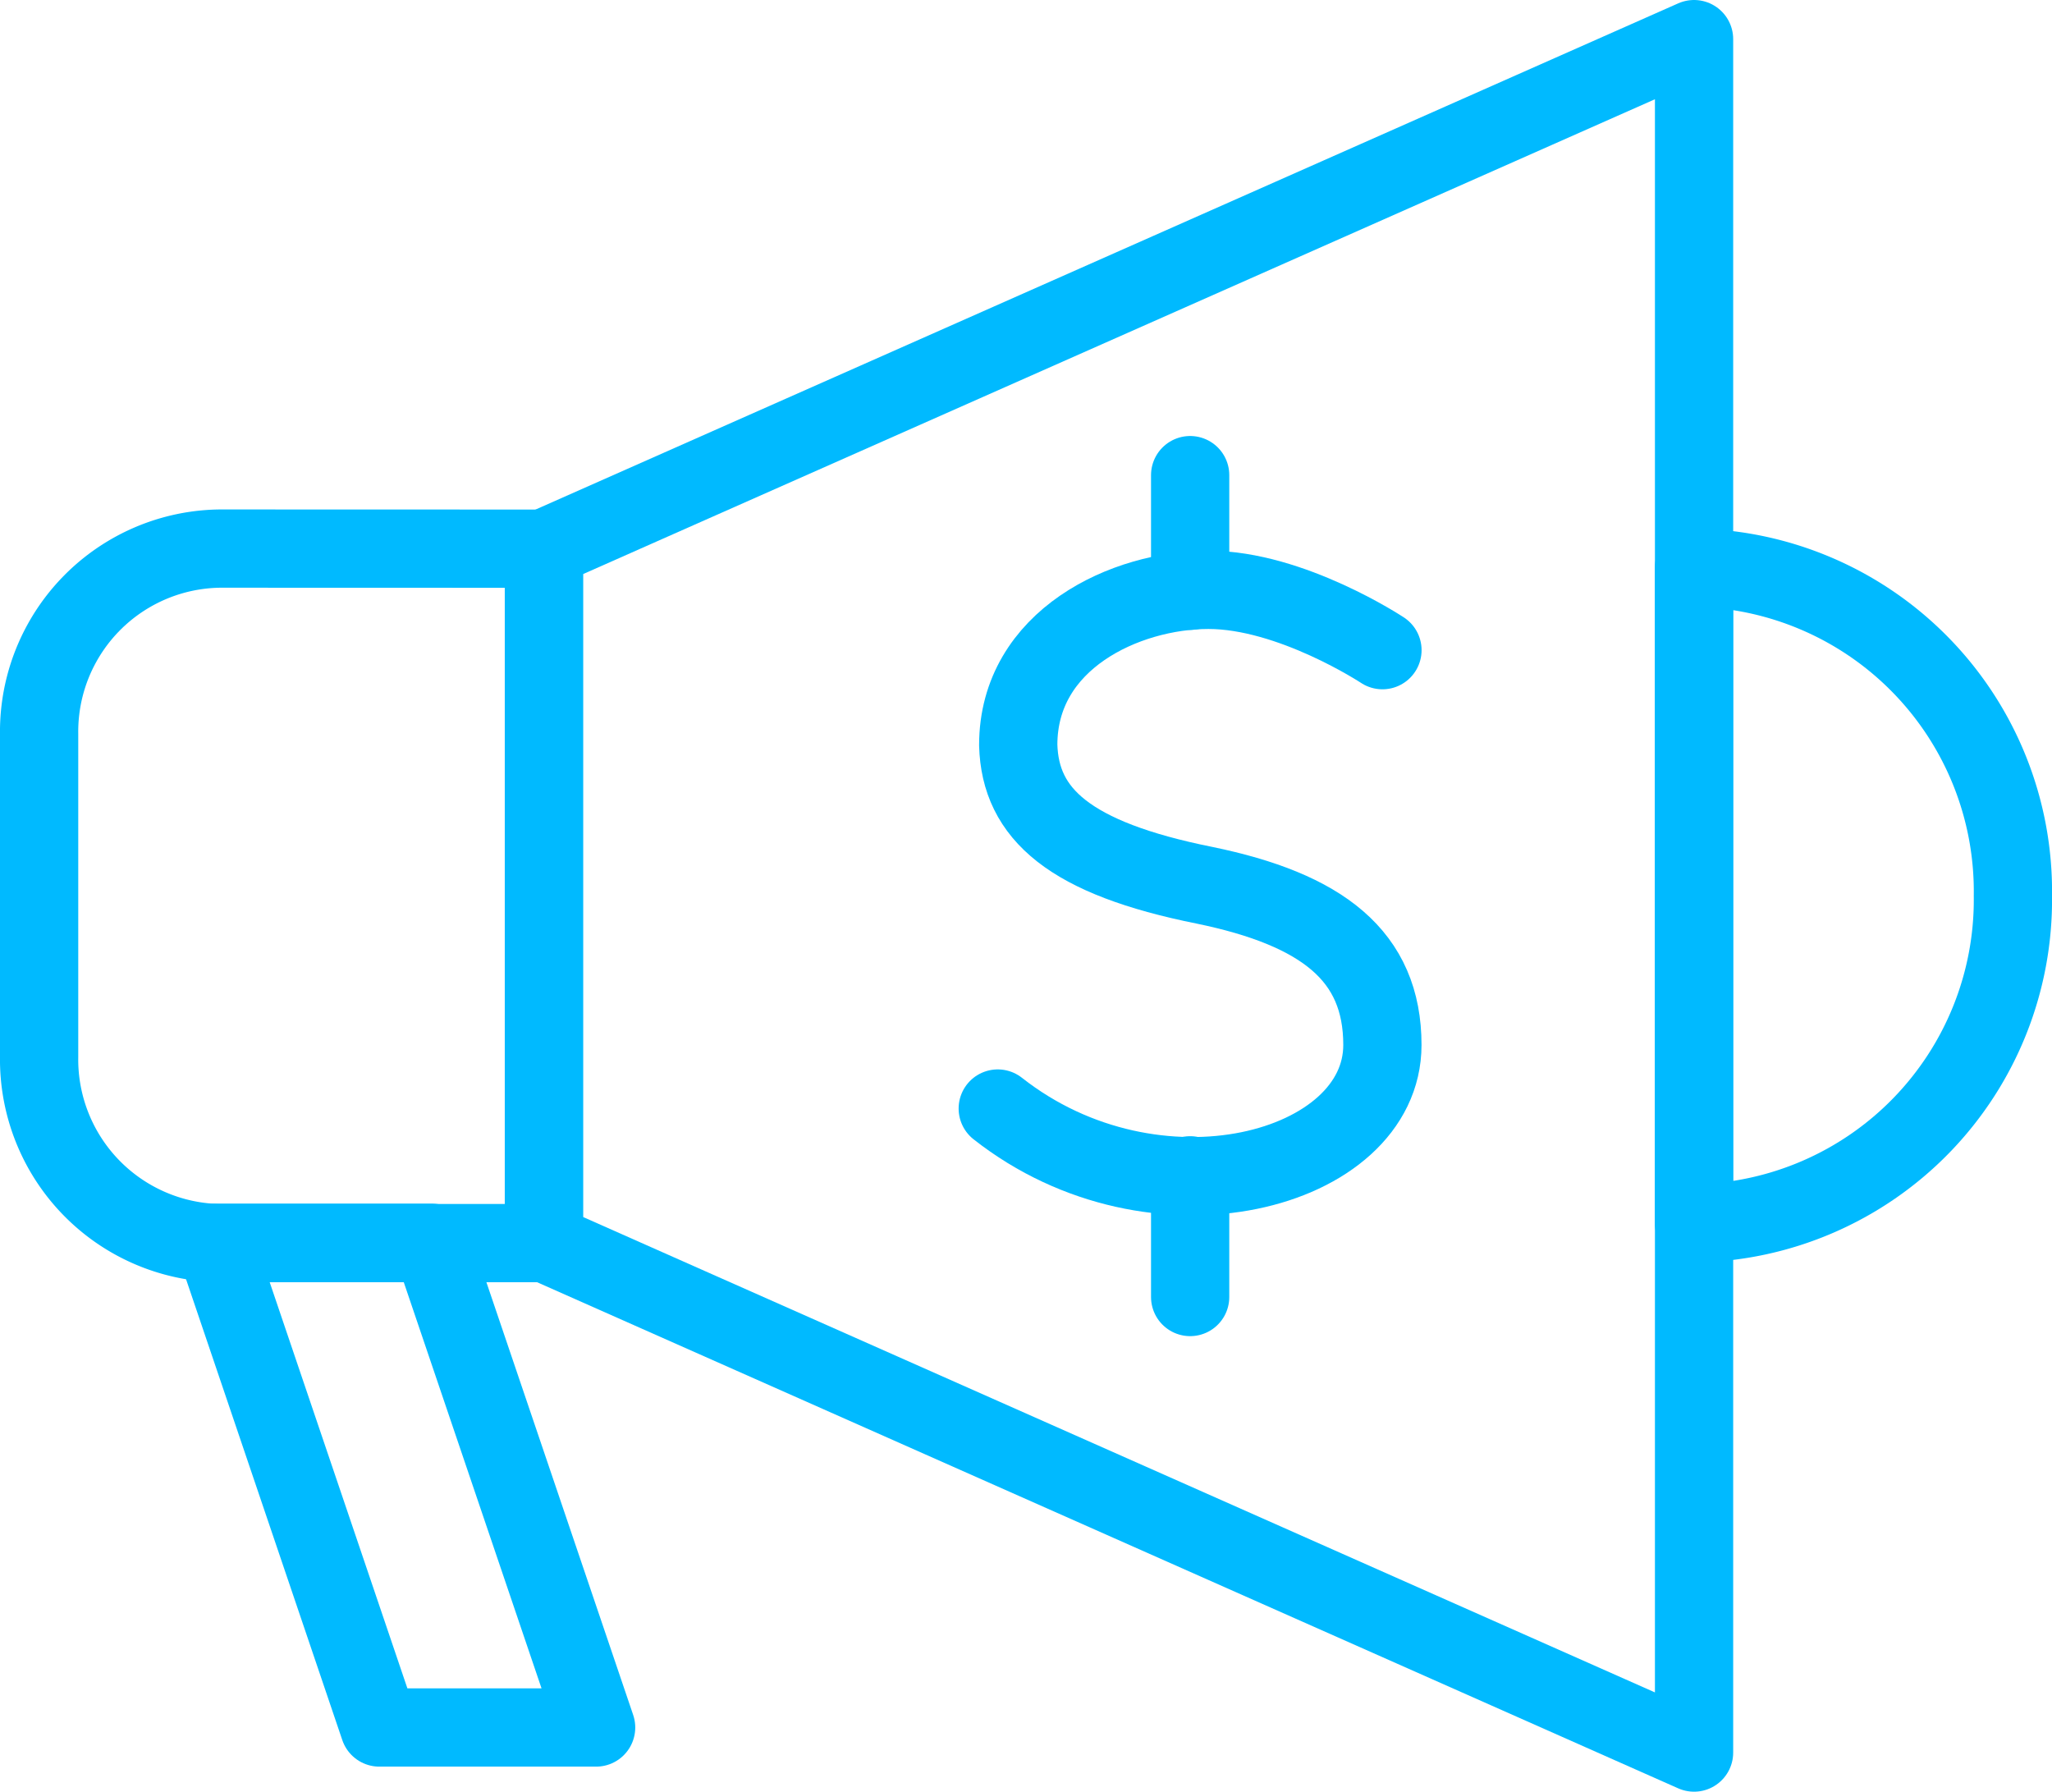
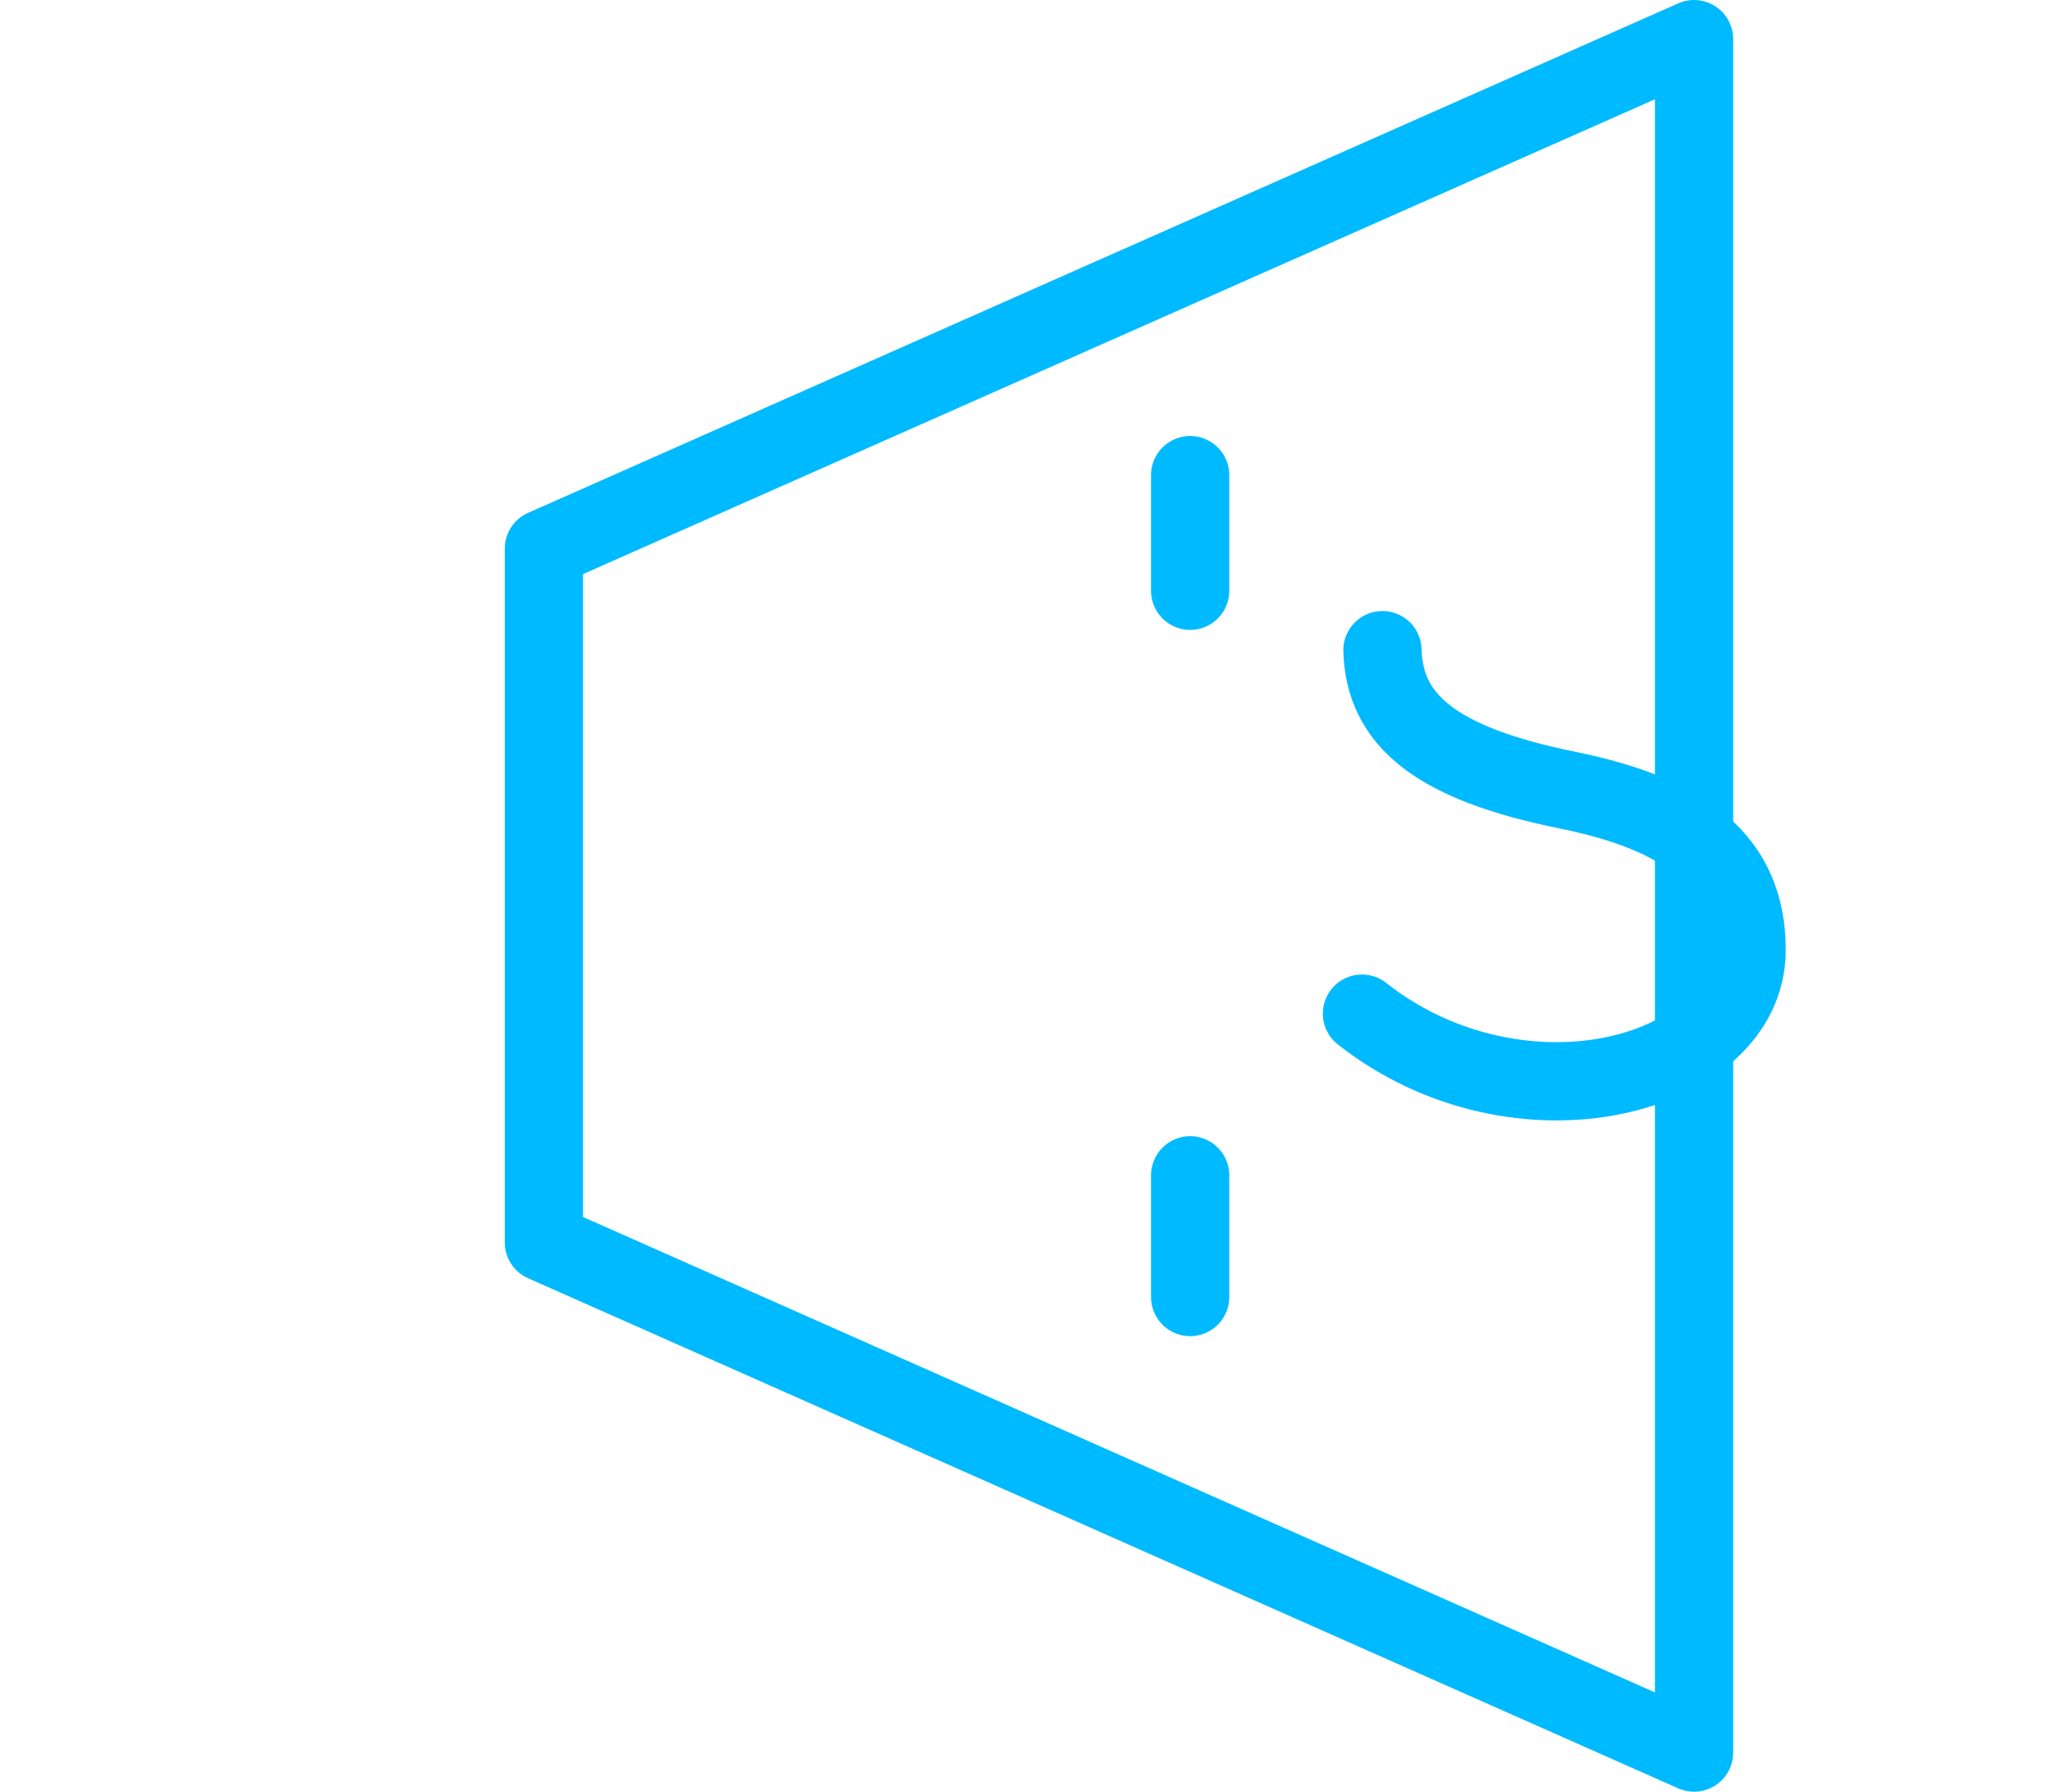
<svg xmlns="http://www.w3.org/2000/svg" height="91.576" viewBox="0 0 104.892 91.576" width="104.892">
  <g fill="none" stroke="#00baff" stroke-linecap="round" stroke-linejoin="round" stroke-width="4">
    <path d="m91.884 8.279v87.576l-58.792-26.073v-35.461z" transform="translate(-5.289 -6.279)" />
-     <path d="m53.756 13.47v35.494h-16.569a9.389 9.389 0 0 1 -9.234-9.52v-16.489a9.359 9.359 0 0 1 9.234-9.49z" transform="translate(-25.953 14.574)" />
-     <path d="m49.228 45.306h-11.081l-8.4-24.775h11.077z" transform="translate(-18.756 42.989)" />
-     <path d="m61.1 30.434a16.537 16.537 0 0 1 -16.3 16.74v-33.515a16.548 16.548 0 0 1 16.3 16.775z" transform="translate(41.793 15.355)" />
-     <path d="m57.375 16.968s-4.66-3.083-8.892-3.083-9.726 2.531-9.726 7.933c.1 3.53 2.631 5.784 9.515 7.165 6.025 1.24 9.1 3.605 9.1 8.164 0 6.462-11.624 9.575-19.662 3.249" transform="translate(13.292 16.263)" />
+     <path d="m57.375 16.968c.1 3.53 2.631 5.784 9.515 7.165 6.025 1.24 9.1 3.605 9.1 8.164 0 6.462-11.624 9.575-19.662 3.249" transform="translate(13.292 16.263)" />
    <path d="m60.837 30.195v-5.91" />
    <path d="m60.837 66.292v-6.22" />
  </g>
</svg>